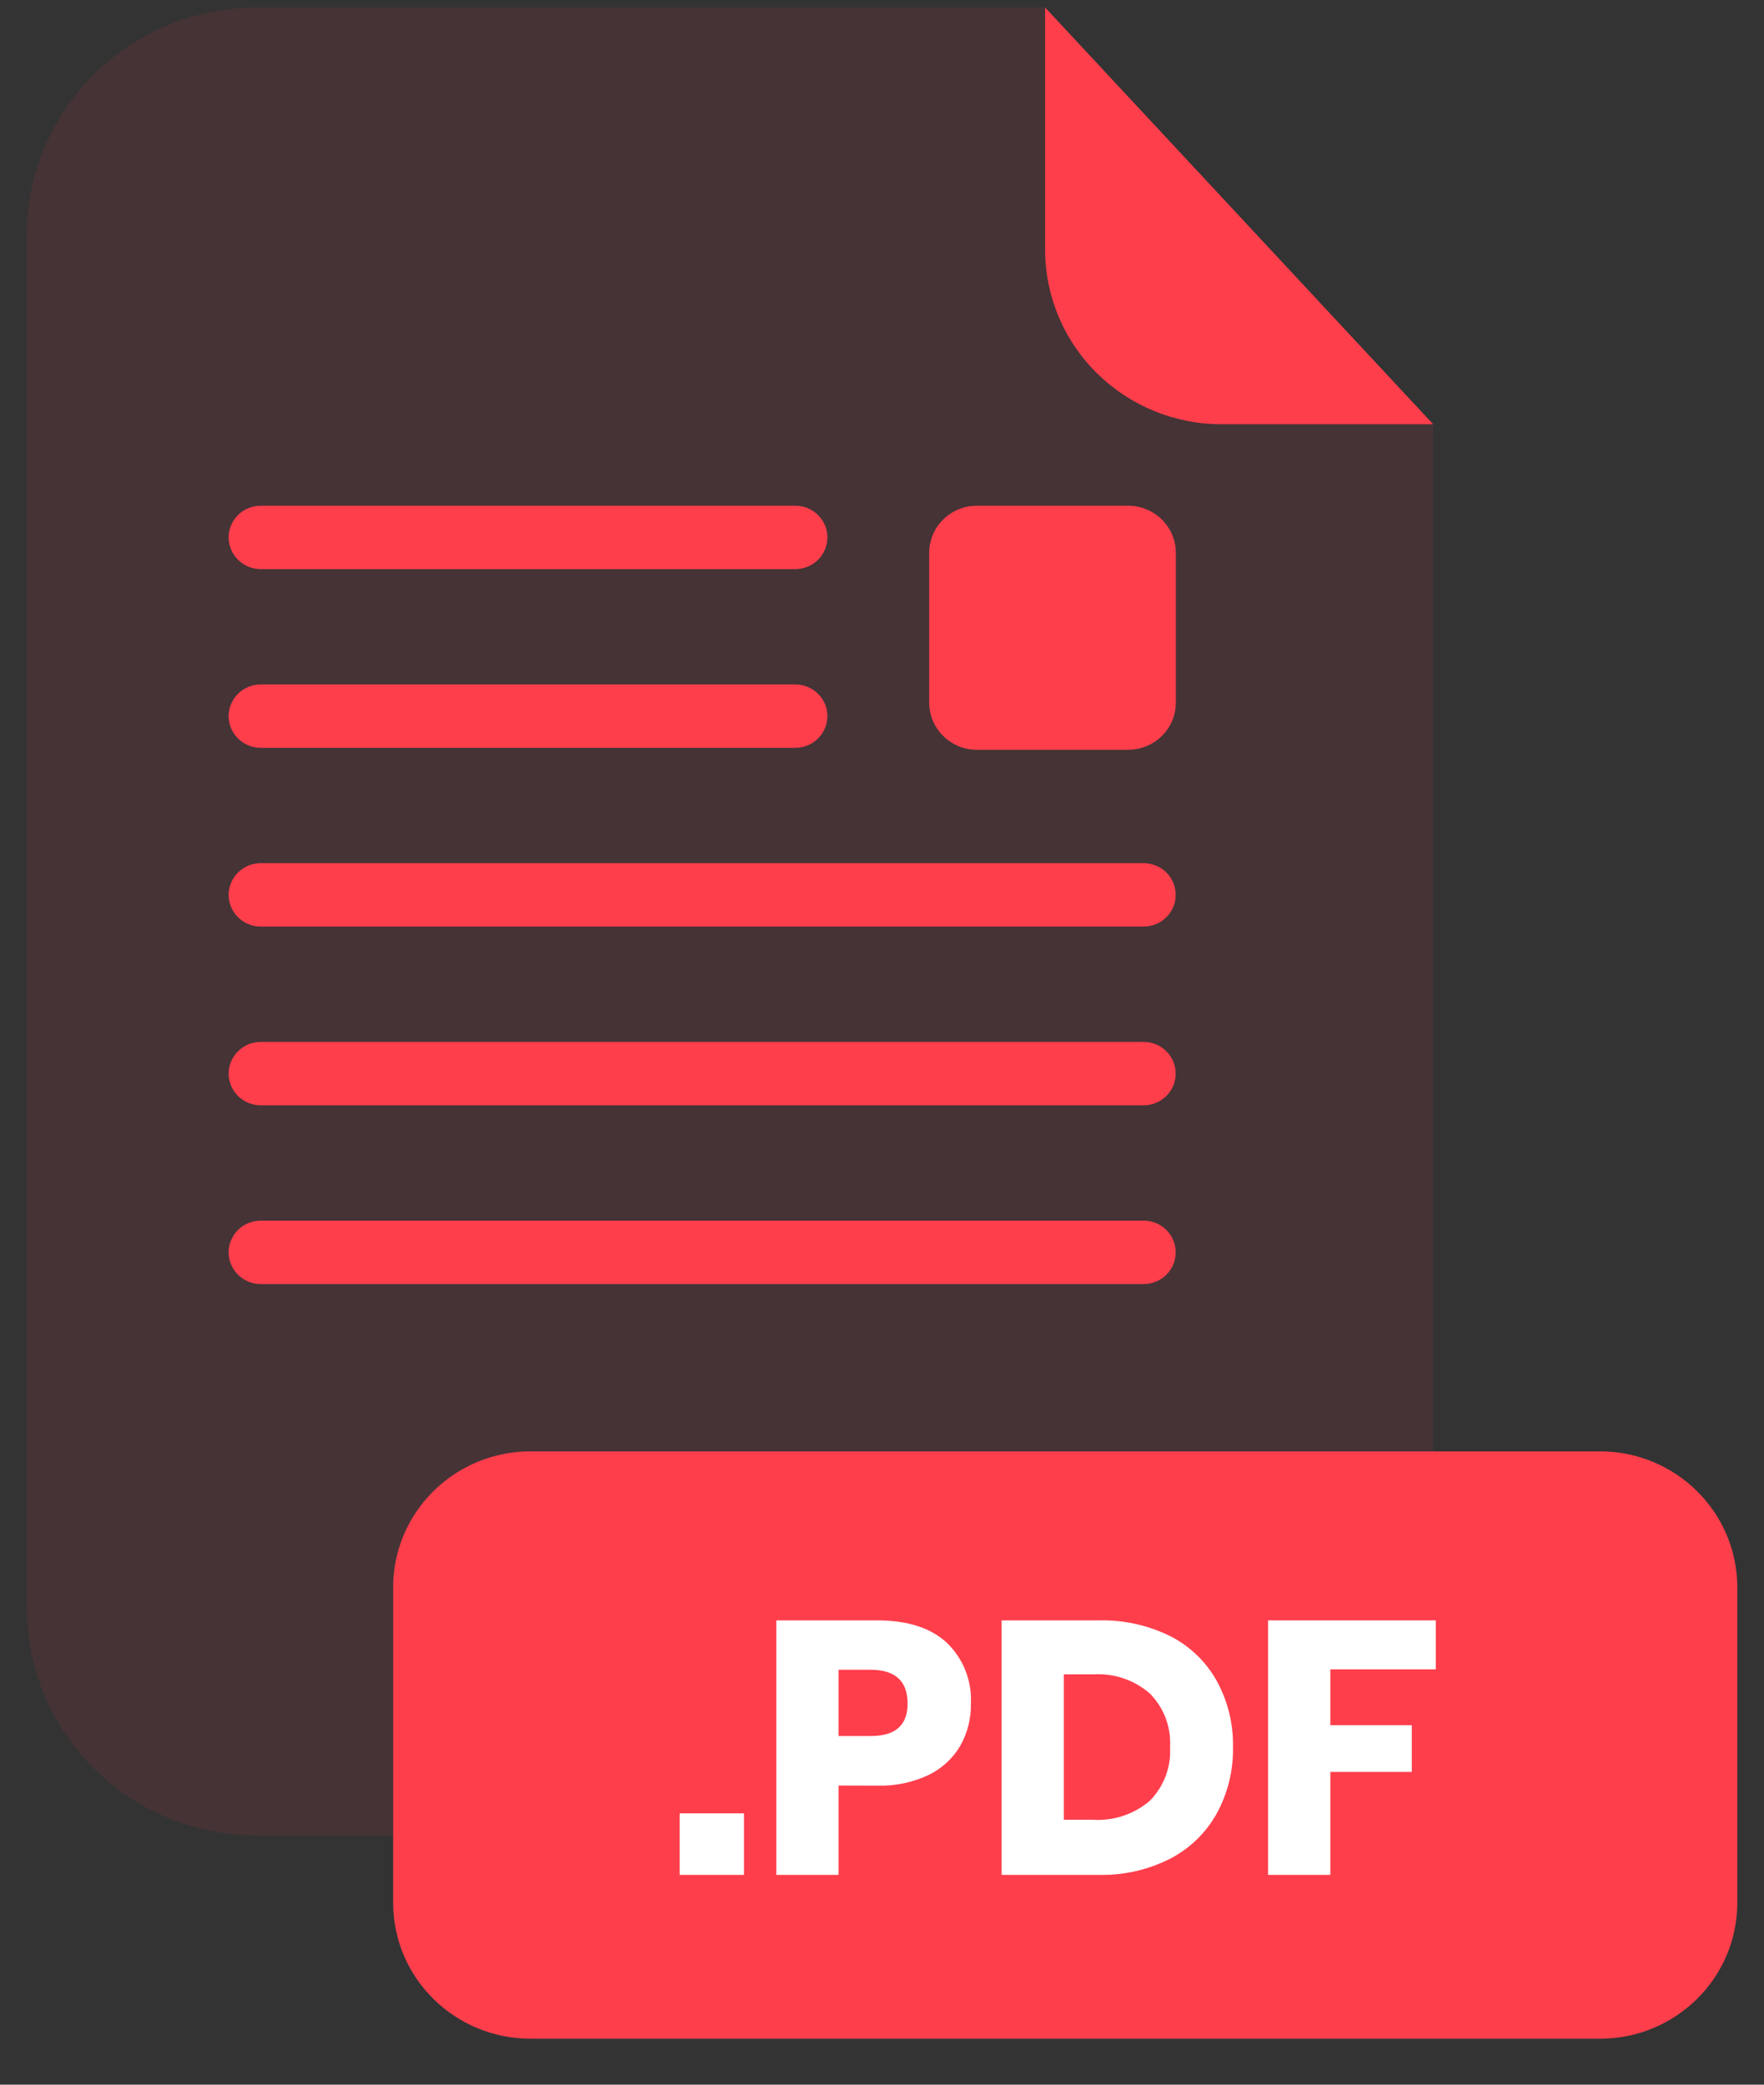
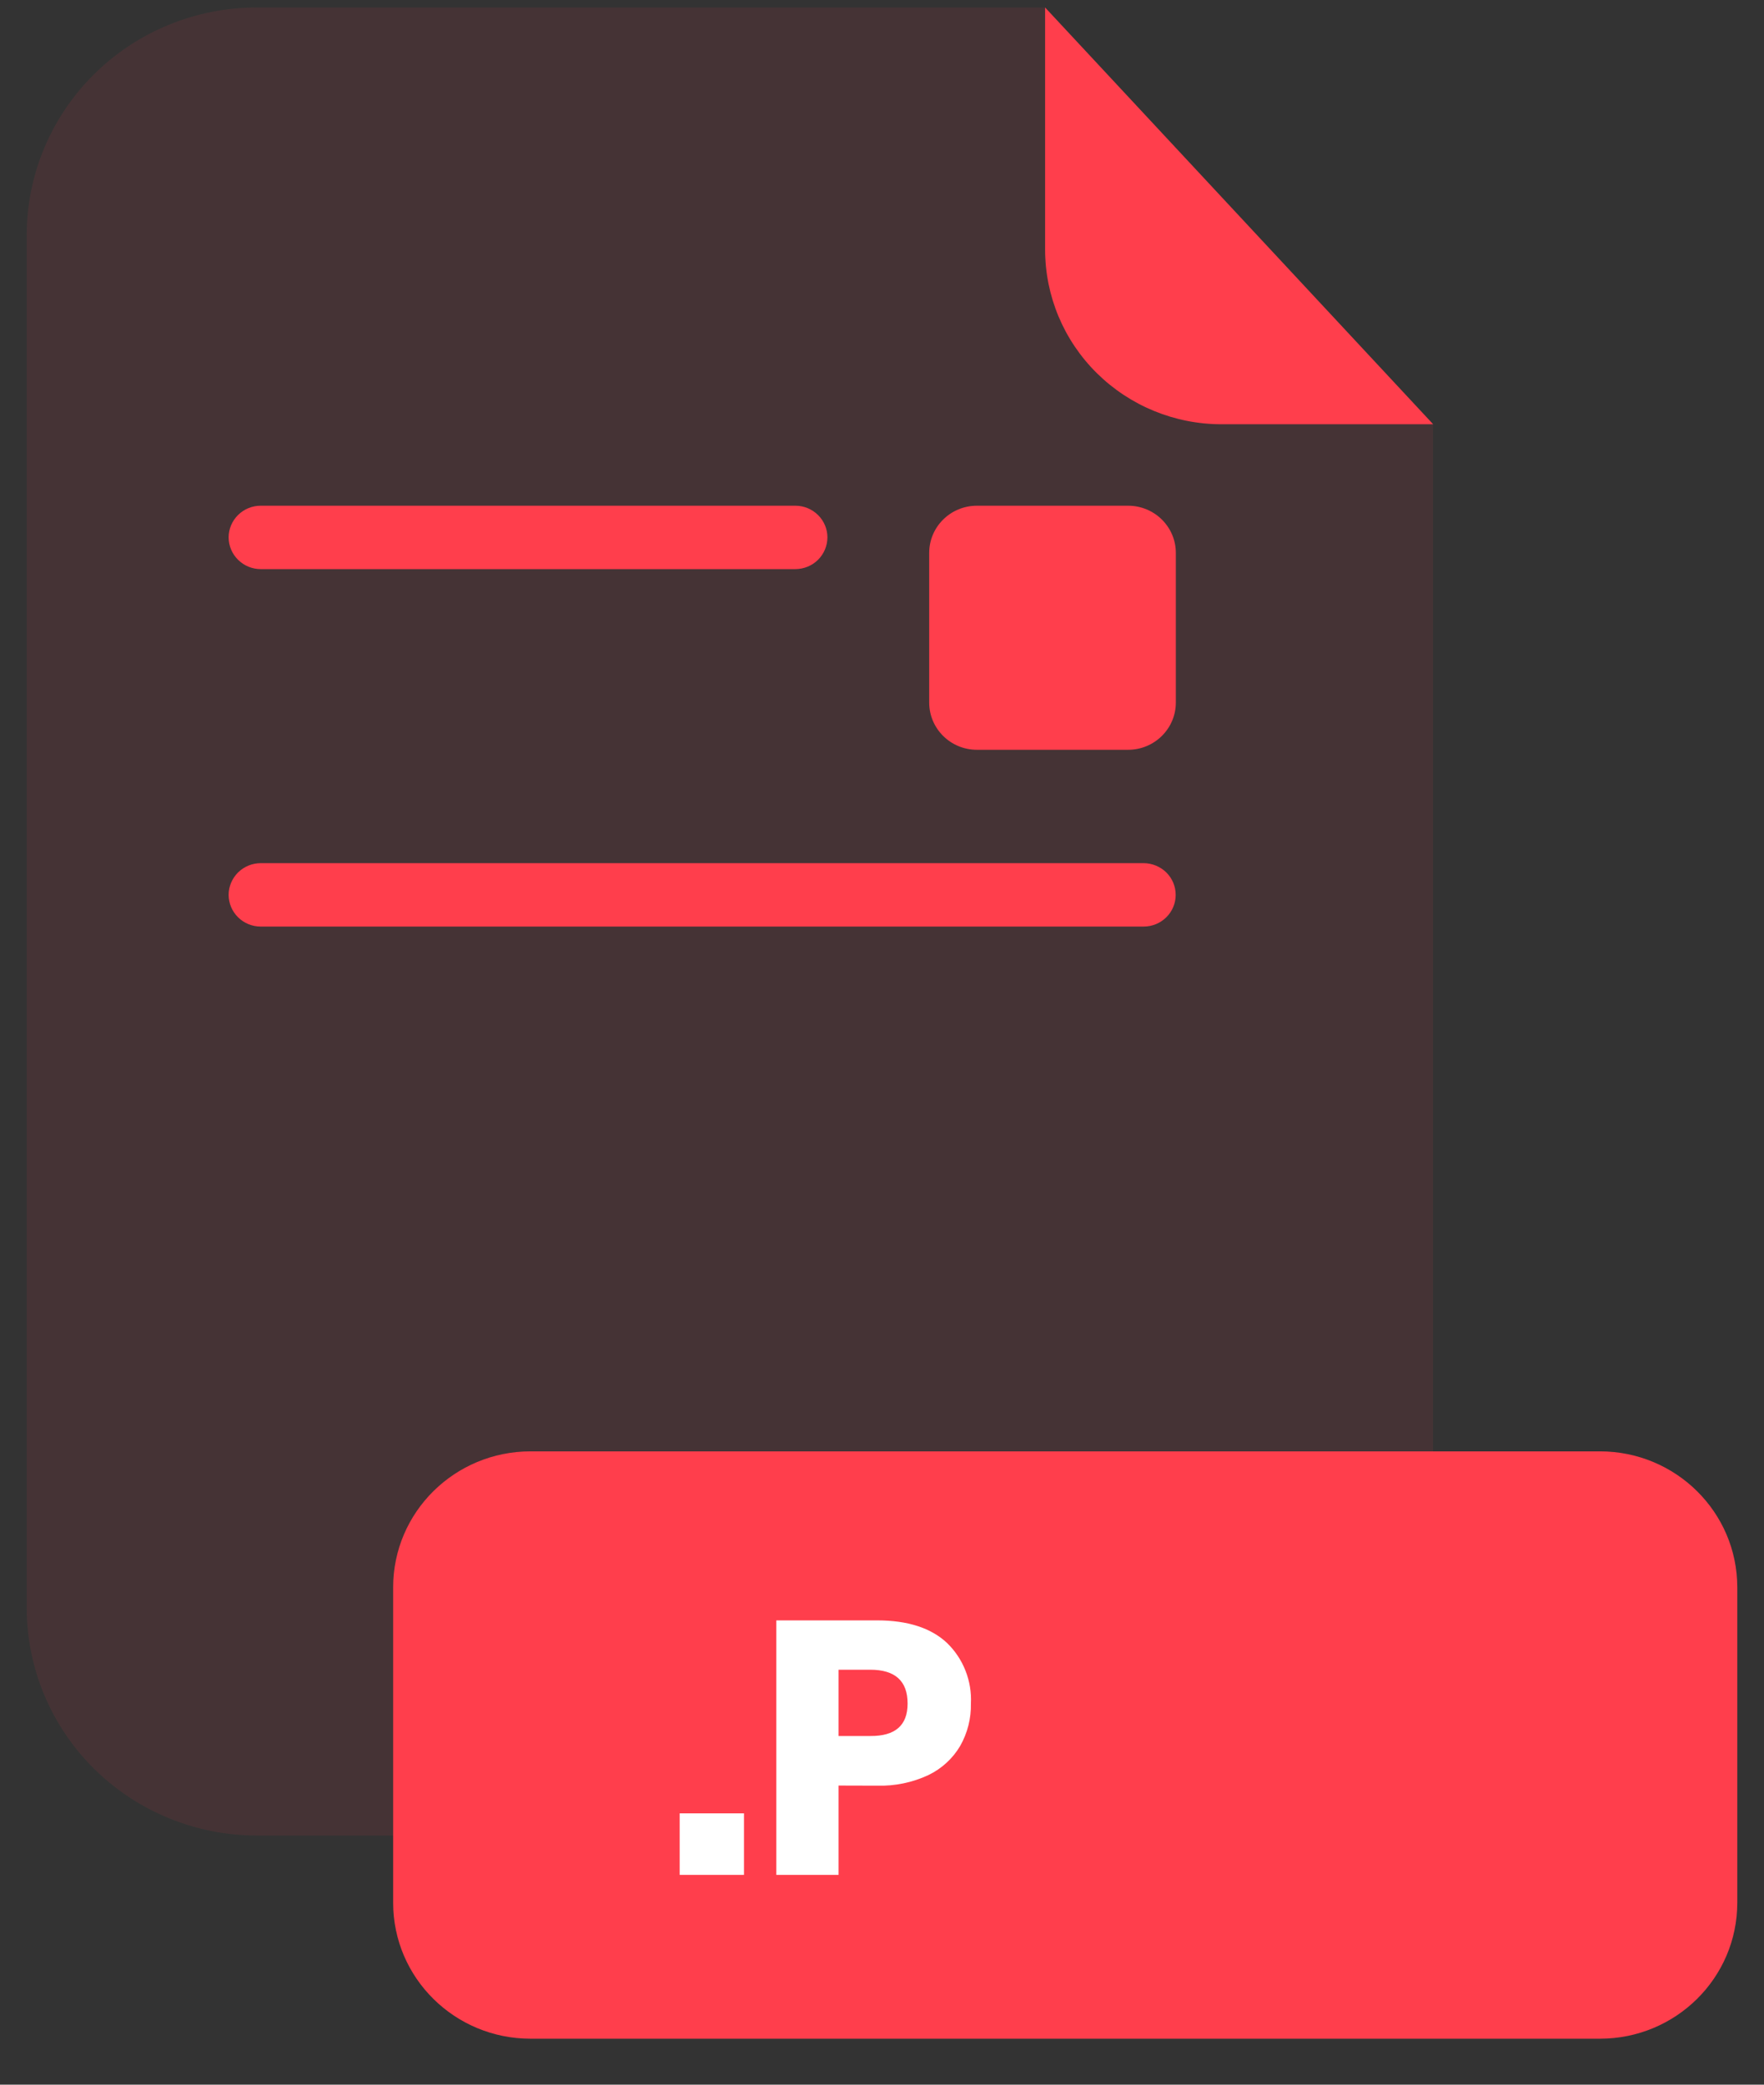
<svg xmlns="http://www.w3.org/2000/svg" width="33" height="39" viewBox="0 0 33 39" fill="none">
  <rect x="0" y="0" width="33" height="39" fill="#333333" stroke="none" />
  <g opacity="0.3">
    <path opacity="0.3" d="M22.847 7.937C21.972 7.937 21.133 7.592 20.515 6.98C19.896 6.368 19.548 5.538 19.547 4.673V0.14H4.805C3.664 0.14 2.568 0.589 1.761 1.388C0.954 2.187 0.5 3.27 0.5 4.4V30.084C0.502 31.213 0.956 32.295 1.763 33.093C2.571 33.89 3.665 34.339 4.805 34.339H22.503C23.643 34.339 24.738 33.89 25.545 33.093C26.352 32.295 26.806 31.213 26.808 30.084V7.937H22.847Z" fill="#FF3E4C" />
  </g>
  <path d="M26.811 7.937H22.85C21.975 7.937 21.137 7.592 20.518 6.98C19.899 6.368 19.552 5.538 19.551 4.673V0.14L26.811 7.937Z" fill="#FF3E4C" />
-   <path d="M21.395 24.022H4.877C4.718 24.022 4.566 23.959 4.453 23.848C4.341 23.737 4.277 23.585 4.277 23.428C4.278 23.271 4.341 23.12 4.454 23.009C4.566 22.898 4.718 22.836 4.877 22.836H21.395C21.554 22.836 21.706 22.898 21.818 23.009C21.931 23.12 21.994 23.271 21.994 23.428C21.994 23.506 21.979 23.583 21.949 23.655C21.919 23.727 21.875 23.793 21.819 23.848C21.763 23.903 21.697 23.947 21.625 23.977C21.552 24.006 21.474 24.022 21.395 24.022Z" fill="#FF3E4C" />
  <path d="M21.395 17.334H4.877C4.718 17.334 4.566 17.272 4.454 17.161C4.341 17.05 4.278 16.899 4.277 16.742C4.277 16.585 4.341 16.434 4.453 16.322C4.566 16.211 4.718 16.148 4.877 16.148H21.395C21.474 16.148 21.552 16.164 21.625 16.194C21.697 16.224 21.763 16.267 21.819 16.322C21.875 16.378 21.919 16.443 21.949 16.515C21.979 16.587 21.994 16.664 21.994 16.742C21.994 16.899 21.931 17.05 21.818 17.161C21.706 17.272 21.554 17.334 21.395 17.334Z" fill="#FF3E4C" />
-   <path d="M21.395 20.678H4.877C4.718 20.678 4.566 20.616 4.453 20.504C4.341 20.393 4.277 20.242 4.277 20.084C4.278 19.927 4.341 19.776 4.454 19.666C4.566 19.555 4.718 19.492 4.877 19.492H21.395C21.554 19.492 21.706 19.555 21.818 19.666C21.931 19.777 21.994 19.927 21.994 20.084C21.994 20.162 21.979 20.239 21.949 20.311C21.919 20.383 21.875 20.449 21.819 20.504C21.763 20.559 21.697 20.603 21.625 20.633C21.552 20.663 21.474 20.678 21.395 20.678Z" fill="#FF3E4C" />
-   <path d="M14.88 13.99H4.877C4.718 13.99 4.566 13.928 4.454 13.817C4.341 13.706 4.278 13.555 4.277 13.398C4.277 13.241 4.341 13.09 4.453 12.978C4.566 12.867 4.718 12.804 4.877 12.804H14.88C15.039 12.805 15.191 12.868 15.303 12.979C15.416 13.09 15.479 13.241 15.479 13.398C15.478 13.555 15.415 13.705 15.303 13.816C15.191 13.927 15.039 13.99 14.88 13.99Z" fill="#FF3E4C" />
  <path d="M14.88 10.647H4.877C4.718 10.647 4.566 10.584 4.454 10.473C4.341 10.362 4.278 10.212 4.277 10.054C4.277 9.897 4.341 9.746 4.453 9.635C4.566 9.523 4.718 9.461 4.877 9.461H14.88C15.039 9.461 15.191 9.524 15.303 9.635C15.416 9.746 15.479 9.897 15.479 10.054C15.478 10.211 15.415 10.362 15.303 10.473C15.191 10.584 15.039 10.646 14.88 10.647Z" fill="#FF3E4C" />
  <path d="M29.931 27.152H9.925C8.506 27.152 7.355 28.291 7.355 29.695V35.597C7.355 37.002 8.506 38.14 9.925 38.14H29.931C31.35 38.14 32.5 37.002 32.5 35.597V29.695C32.5 28.291 31.35 27.152 29.931 27.152Z" fill="#FF3E4C" />
  <path d="M13.918 33.924V35.075H12.715V33.924H13.918Z" fill="white" />
  <path d="M15.687 33.404V35.075H14.523V30.314H16.408C16.979 30.314 17.416 30.455 17.715 30.735C17.867 30.882 17.985 31.059 18.062 31.255C18.139 31.451 18.174 31.66 18.163 31.87C18.169 32.147 18.1 32.42 17.963 32.662C17.824 32.898 17.617 33.088 17.368 33.208C17.069 33.348 16.739 33.416 16.408 33.406L15.687 33.404ZM16.979 31.87C16.979 31.448 16.746 31.237 16.279 31.237H15.687V32.477H16.279C16.746 32.481 16.979 32.279 16.979 31.87Z" fill="white" />
-   <path d="M22.762 33.927C22.562 34.287 22.259 34.581 21.892 34.772C21.478 34.982 21.019 35.086 20.554 35.075H18.738V30.314H20.554C21.019 30.302 21.479 30.404 21.895 30.61C22.261 30.797 22.563 31.088 22.762 31.446C22.97 31.826 23.075 32.252 23.066 32.684C23.075 33.117 22.97 33.545 22.762 33.927ZM21.511 33.688C21.641 33.556 21.742 33.398 21.807 33.225C21.872 33.053 21.9 32.868 21.889 32.684C21.9 32.5 21.872 32.316 21.807 32.143C21.742 31.971 21.641 31.814 21.511 31.682C21.22 31.429 20.84 31.3 20.453 31.324H19.901V34.044H20.453C20.84 34.067 21.219 33.939 21.511 33.688Z" fill="white" />
-   <path d="M26.86 30.314V31.23H24.887V32.274H26.411V33.149H24.887V35.075H23.723V30.314H26.86Z" fill="white" />
  <path d="M21.104 9.461H18.276C17.782 9.461 17.383 9.856 17.383 10.344V13.143C17.383 13.631 17.782 14.027 18.276 14.027H21.104C21.597 14.027 21.997 13.631 21.997 13.143V10.344C21.997 9.856 21.597 9.461 21.104 9.461Z" fill="#FF3E4C" />
</svg>